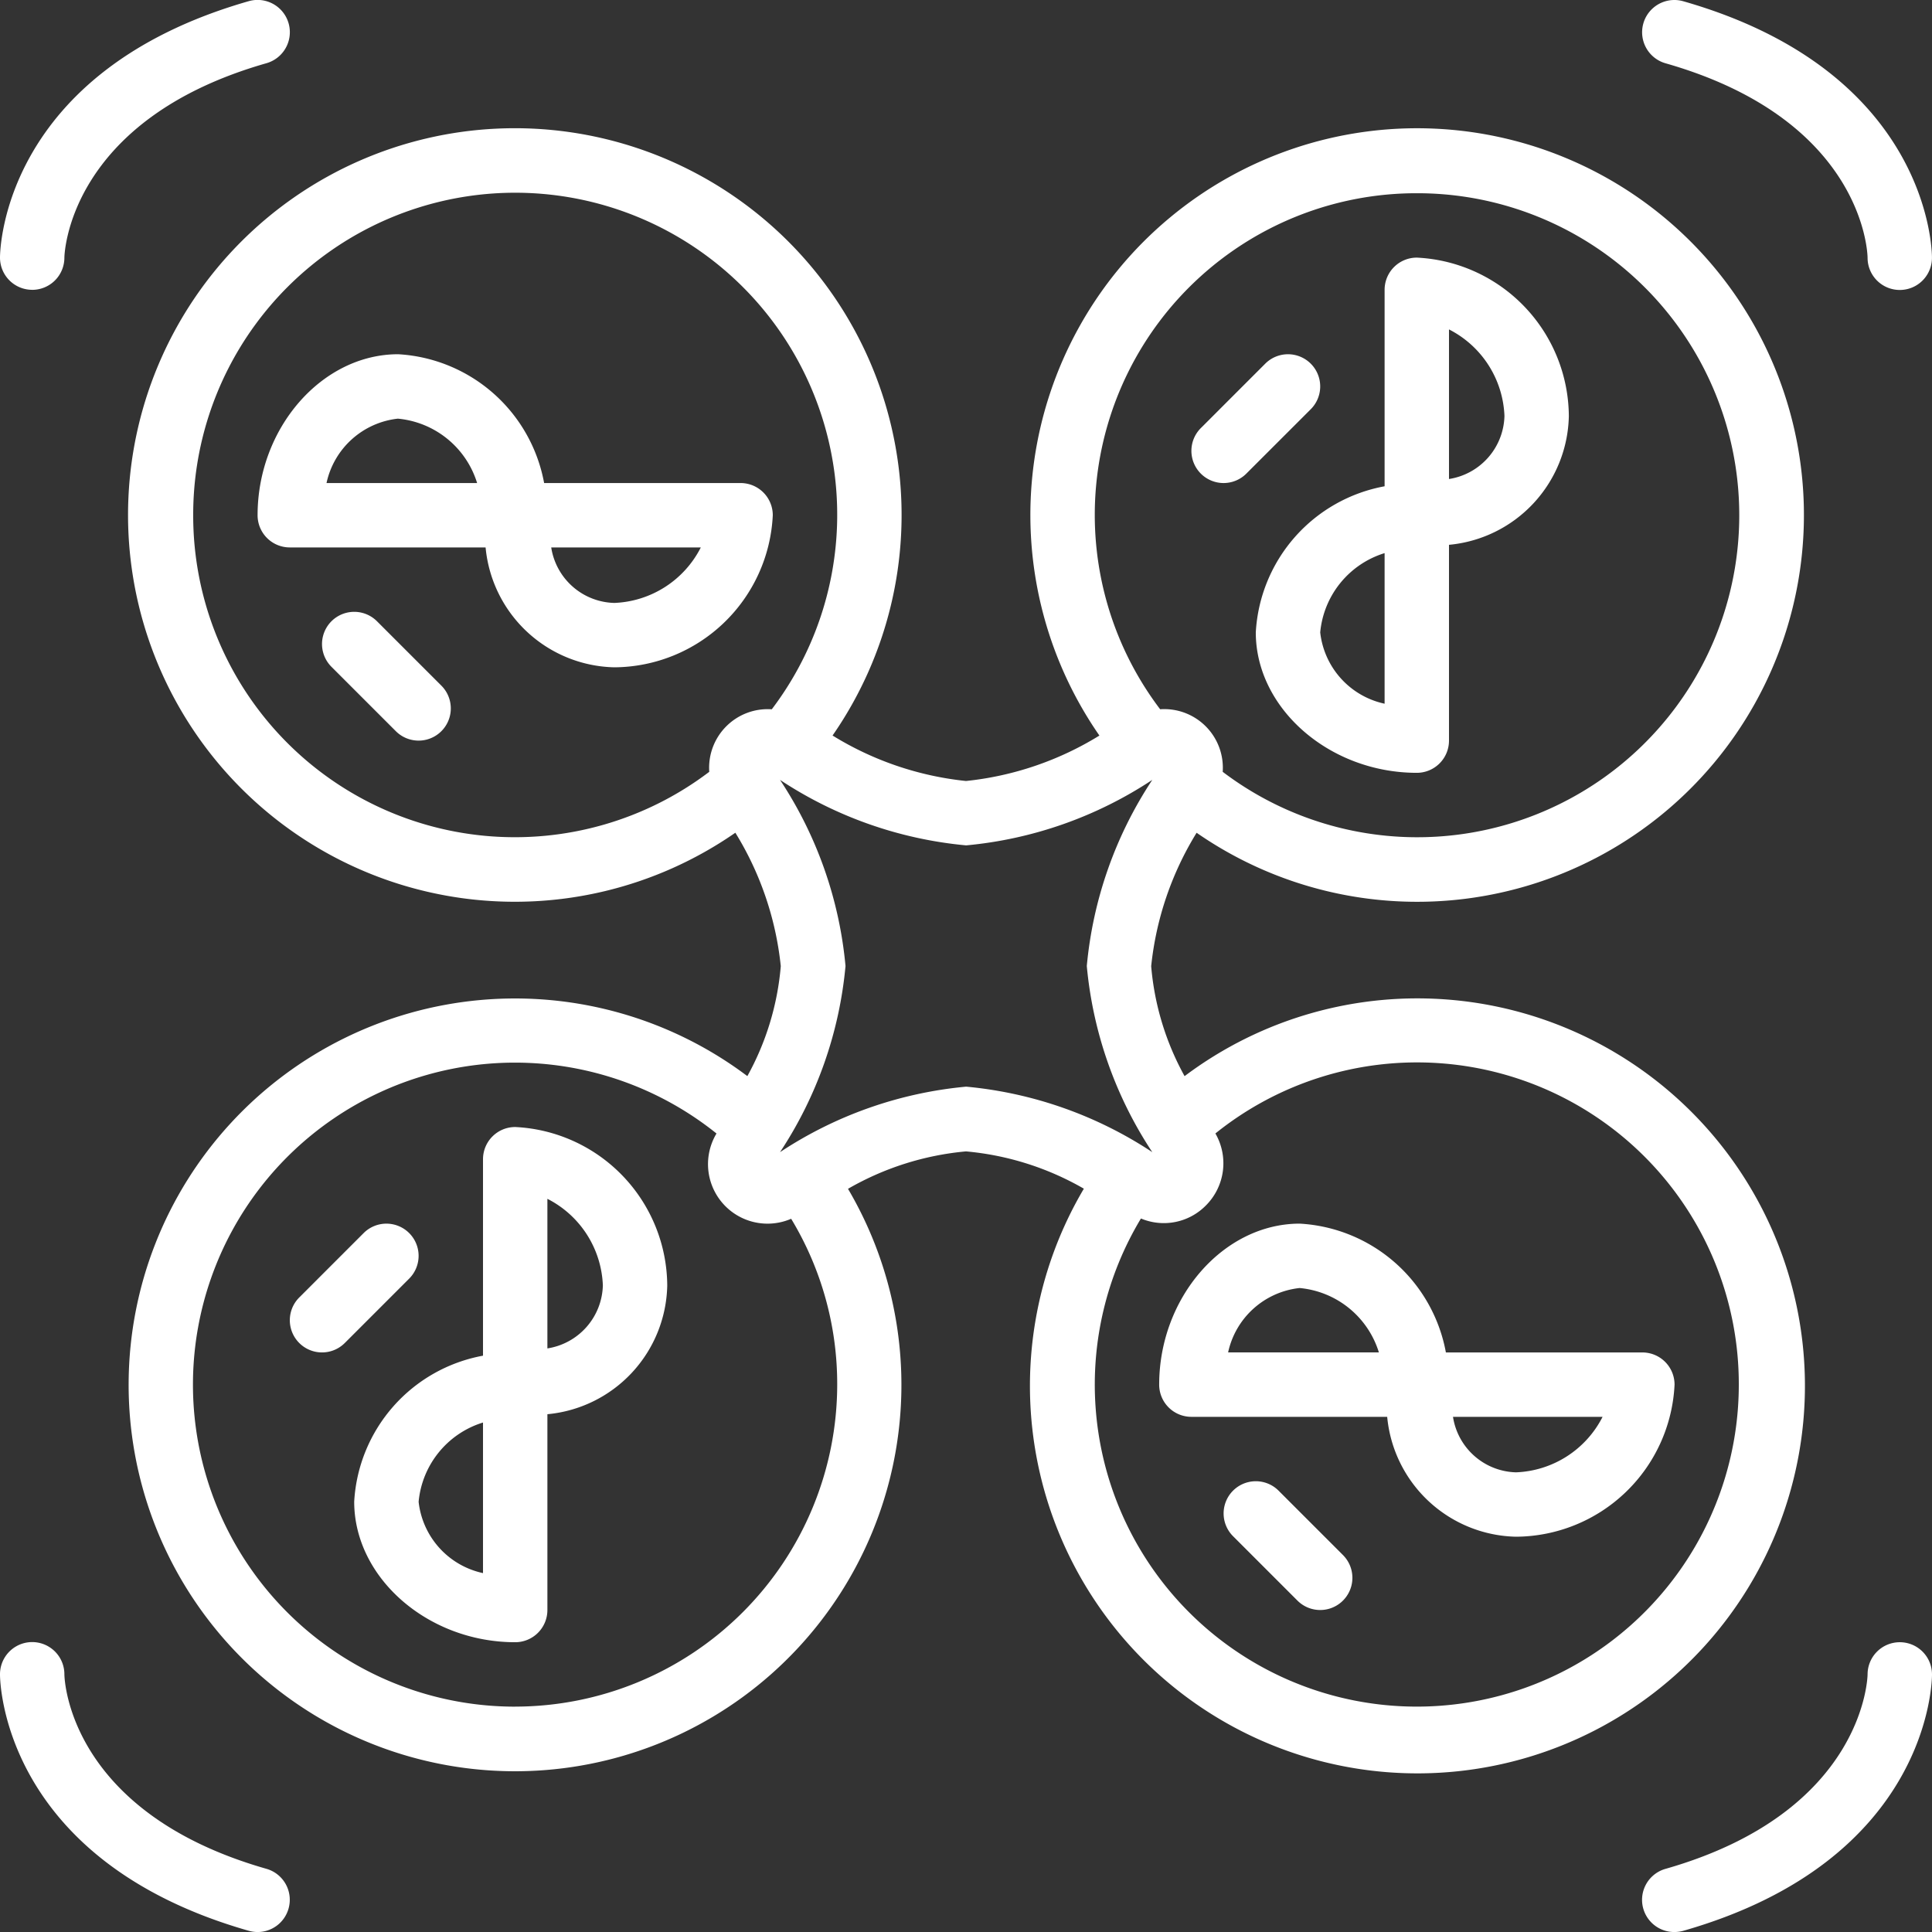
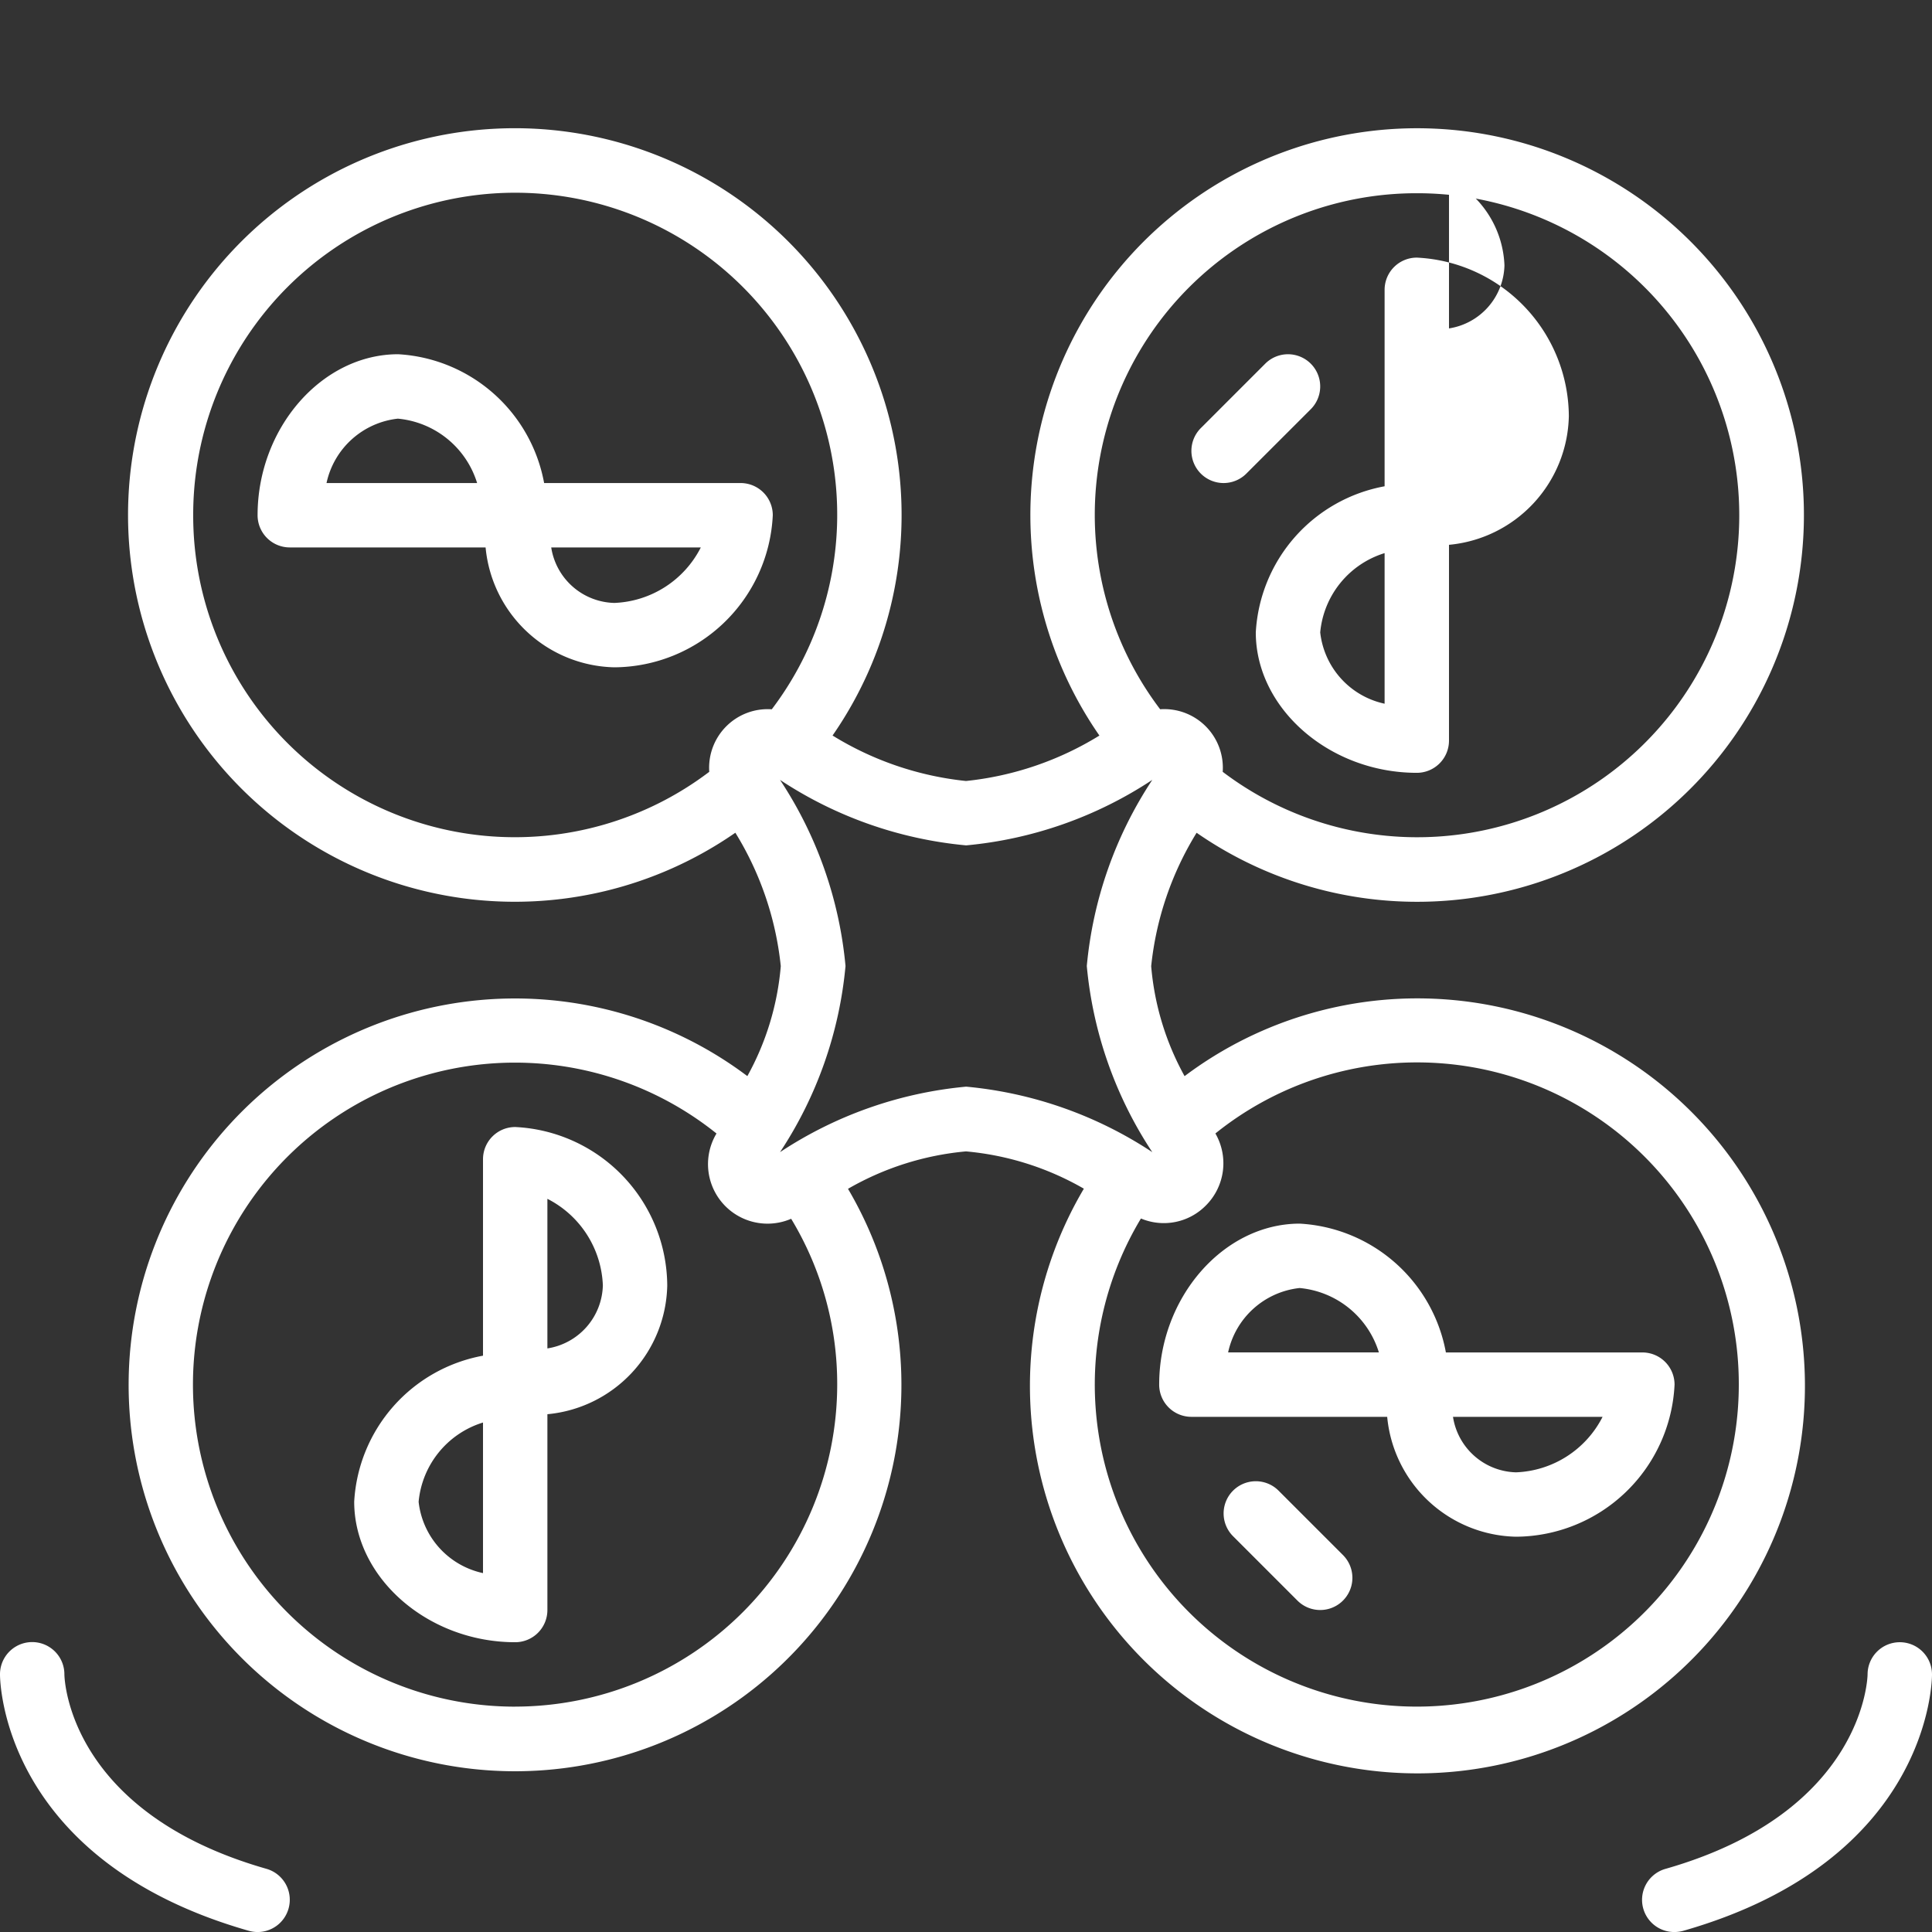
<svg xmlns="http://www.w3.org/2000/svg" width="56.051" height="56.052" viewBox="0 0 56.051 56.052">
  <rect x="0" y="0" width="56.051" height="56.052" fill="#333333" stroke="none" />
  <g transform="translate(-2 -1.999)">
    <g transform="translate(2 1.999)">
      <path d="M17.671,37a.934.934,0,0,0-.934.934v5.7A4.568,4.568,0,0,0,13,47.869c0,2.209,2.139,4.078,4.671,4.078a.934.934,0,0,0,.934-.934V45.332A3.83,3.83,0,0,0,22.082,41.6,4.632,4.632,0,0,0,17.671,37Zm-.934,12.942a2.384,2.384,0,0,1-1.868-2.069,2.662,2.662,0,0,1,1.868-2.3Zm1.868-6.519v-4.34a2.943,2.943,0,0,1,1.609,2.51A1.9,1.9,0,0,1,18.605,43.423Z" transform="translate(-2.724 -4.303)" fill="#fff" />
      <path d="M38,44.671a.934.934,0,0,0,.934.934h5.681a3.836,3.836,0,0,0,3.737,3.478,4.632,4.632,0,0,0,4.6-4.412.934.934,0,0,0-.934-.934h-5.7A4.569,4.569,0,0,0,42.078,40C39.868,40,38,42.139,38,44.671Zm12.864.934a2.943,2.943,0,0,1-2.51,1.61,1.9,1.9,0,0,1-1.83-1.61Zm-8.79-3.737a2.661,2.661,0,0,1,2.3,1.868H40A2.383,2.383,0,0,1,42.074,41.868Z" transform="translate(-4.37 -4.5)" fill="#fff" />
      <path d="M26.416,23.6a11.221,11.221,0,1,0-2.82,2.82,9.17,9.17,0,0,1,1.318,3.871,7.954,7.954,0,0,1-.97,3.19,11.21,11.21,0,1,0,2.92,3.27,8.348,8.348,0,0,1,3.423-1.086,8.334,8.334,0,0,1,3.42,1.082,11.242,11.242,0,1,0,2.922-3.265,7.965,7.965,0,0,1-.969-3.19,9.17,9.17,0,0,1,1.318-3.871,11.221,11.221,0,1,0-2.82-2.82,9.166,9.166,0,0,1-3.871,1.318A9.166,9.166,0,0,1,26.416,23.6ZM7.867,17.209a9.342,9.342,0,1,1,16.786,5.63,1.7,1.7,0,0,0-1.814,1.814A9.332,9.332,0,0,1,7.867,17.209Zm9.342,34.565a9.342,9.342,0,1,1,5.84-16.628,1.727,1.727,0,0,0,2.166,2.474,9.258,9.258,0,0,1,1.336,4.813A9.352,9.352,0,0,1,17.209,51.773Zm19.028-15.92h0l-.336.2h0Zm16.471,6.578a9.342,9.342,0,1,1-17.345-4.82,1.711,1.711,0,0,0,1.88-.374,1.73,1.73,0,0,0,.28-2.093,9.334,9.334,0,0,1,15.185,7.288ZM33.792,30.287a11.748,11.748,0,0,0,1.9,5.4,11.748,11.748,0,0,0-5.4-1.9,11.748,11.748,0,0,0-5.4,1.9,11.748,11.748,0,0,0,1.9-5.4,11.741,11.741,0,0,0-1.9-5.4,11.745,11.745,0,0,0,5.4,1.9,11.748,11.748,0,0,0,5.4-1.9,11.748,11.748,0,0,0-1.9,5.4Zm9.573-22.42a9.342,9.342,0,1,1-5.63,16.786,1.7,1.7,0,0,0-1.815-1.815A9.332,9.332,0,0,1,43.366,7.867Z" transform="translate(-2.262 -2.261)" fill="#fff" />
-       <path d="M14.463,40.274a.934.934,0,0,0-1.321,0l-1.868,1.868a.934.934,0,1,0,1.321,1.321l1.868-1.868A.934.934,0,0,0,14.463,40.274Z" transform="translate(-2.592 -4.5)" fill="#fff" />
-       <path d="M41,20.873c0,2.206,2.139,4.074,4.671,4.074a.934.934,0,0,0,.934-.934V18.332A3.83,3.83,0,0,0,50.082,14.6,4.632,4.632,0,0,0,45.671,10a.934.934,0,0,0-.934.934v5.7A4.568,4.568,0,0,0,41,20.873Zm3.737,2.069a2.384,2.384,0,0,1-1.868-2.069,2.662,2.662,0,0,1,1.868-2.3Zm1.868-10.859a2.943,2.943,0,0,1,1.609,2.51,1.9,1.9,0,0,1-1.609,1.83Z" transform="translate(-4.567 -2.526)" fill="#fff" />
+       <path d="M41,20.873c0,2.206,2.139,4.074,4.671,4.074a.934.934,0,0,0,.934-.934V18.332A3.83,3.83,0,0,0,50.082,14.6,4.632,4.632,0,0,0,45.671,10a.934.934,0,0,0-.934.934v5.7A4.568,4.568,0,0,0,41,20.873Zm3.737,2.069a2.384,2.384,0,0,1-1.868-2.069,2.662,2.662,0,0,1,1.868-2.3m1.868-10.859a2.943,2.943,0,0,1,1.609,2.51,1.9,1.9,0,0,1-1.609,1.83Z" transform="translate(-4.567 -2.526)" fill="#fff" />
      <path d="M39.934,16.737a.934.934,0,0,0,.66-.274l1.869-1.868a.934.934,0,1,0-1.321-1.321l-1.868,1.868a.934.934,0,0,0,.66,1.595Z" transform="translate(-4.435 -2.723)" fill="#fff" />
      <path d="M41.595,48.274a.934.934,0,1,0-1.321,1.321l1.868,1.868a.934.934,0,1,0,1.321-1.321Z" transform="translate(-4.501 -5.027)" fill="#fff" />
      <path d="M24.947,17.671a.934.934,0,0,0-.934-.934h-5.7A4.569,4.569,0,0,0,14.078,13C11.868,13,10,15.139,10,17.671a.934.934,0,0,0,.934.934h5.681a3.836,3.836,0,0,0,3.737,3.478A4.632,4.632,0,0,0,24.947,17.671ZM12,16.737a2.383,2.383,0,0,1,2.069-1.868,2.661,2.661,0,0,1,2.3,1.868Zm8.349,3.478a1.9,1.9,0,0,1-1.83-1.61h4.34A2.943,2.943,0,0,1,20.354,20.215Z" transform="translate(-2.527 -2.723)" fill="#fff" />
-       <path d="M13.595,21.274a.934.934,0,1,0-1.321,1.321l1.868,1.868a.934.934,0,1,0,1.321-1.321Z" transform="translate(-2.658 -3.25)" fill="#fff" />
      <path d="M10.371,60.729a.934.934,0,0,0-.641-1.155c-5.713-1.632-5.862-5.468-5.862-5.648A.934.934,0,0,0,2,53.934c0,.22.082,5.4,7.217,7.438a.984.984,0,0,0,.257.036A.934.934,0,0,0,10.371,60.729Z" transform="translate(-2 -5.356)" fill="#fff" />
      <path d="M60.473,53a.934.934,0,0,0-.934.934c0,.039-.067,3.986-5.862,5.641a.934.934,0,0,0,.257,1.833.984.984,0,0,0,.257-.035c7.134-2.039,7.217-7.218,7.217-7.438A.934.934,0,0,0,60.473,53Z" transform="translate(-5.357 -5.356)" fill="#fff" />
-       <path d="M54.191,2.035a.935.935,0,1,0-.514,1.8C59.39,5.465,59.539,9.3,59.539,9.481a.934.934,0,1,0,1.868-.007C61.408,9.254,61.325,4.075,54.191,2.035Z" transform="translate(-5.357 -1.999)" fill="#fff" />
-       <path d="M2.934,10.408a.934.934,0,0,0,.934-.934c0-.039.067-3.986,5.862-5.641a.935.935,0,0,0-.514-1.8C2.082,4.075,2,9.254,2,9.473a.934.934,0,0,0,.934.934Z" transform="translate(-2 -1.999)" fill="#fff" />
    </g>
  </g>
</svg>